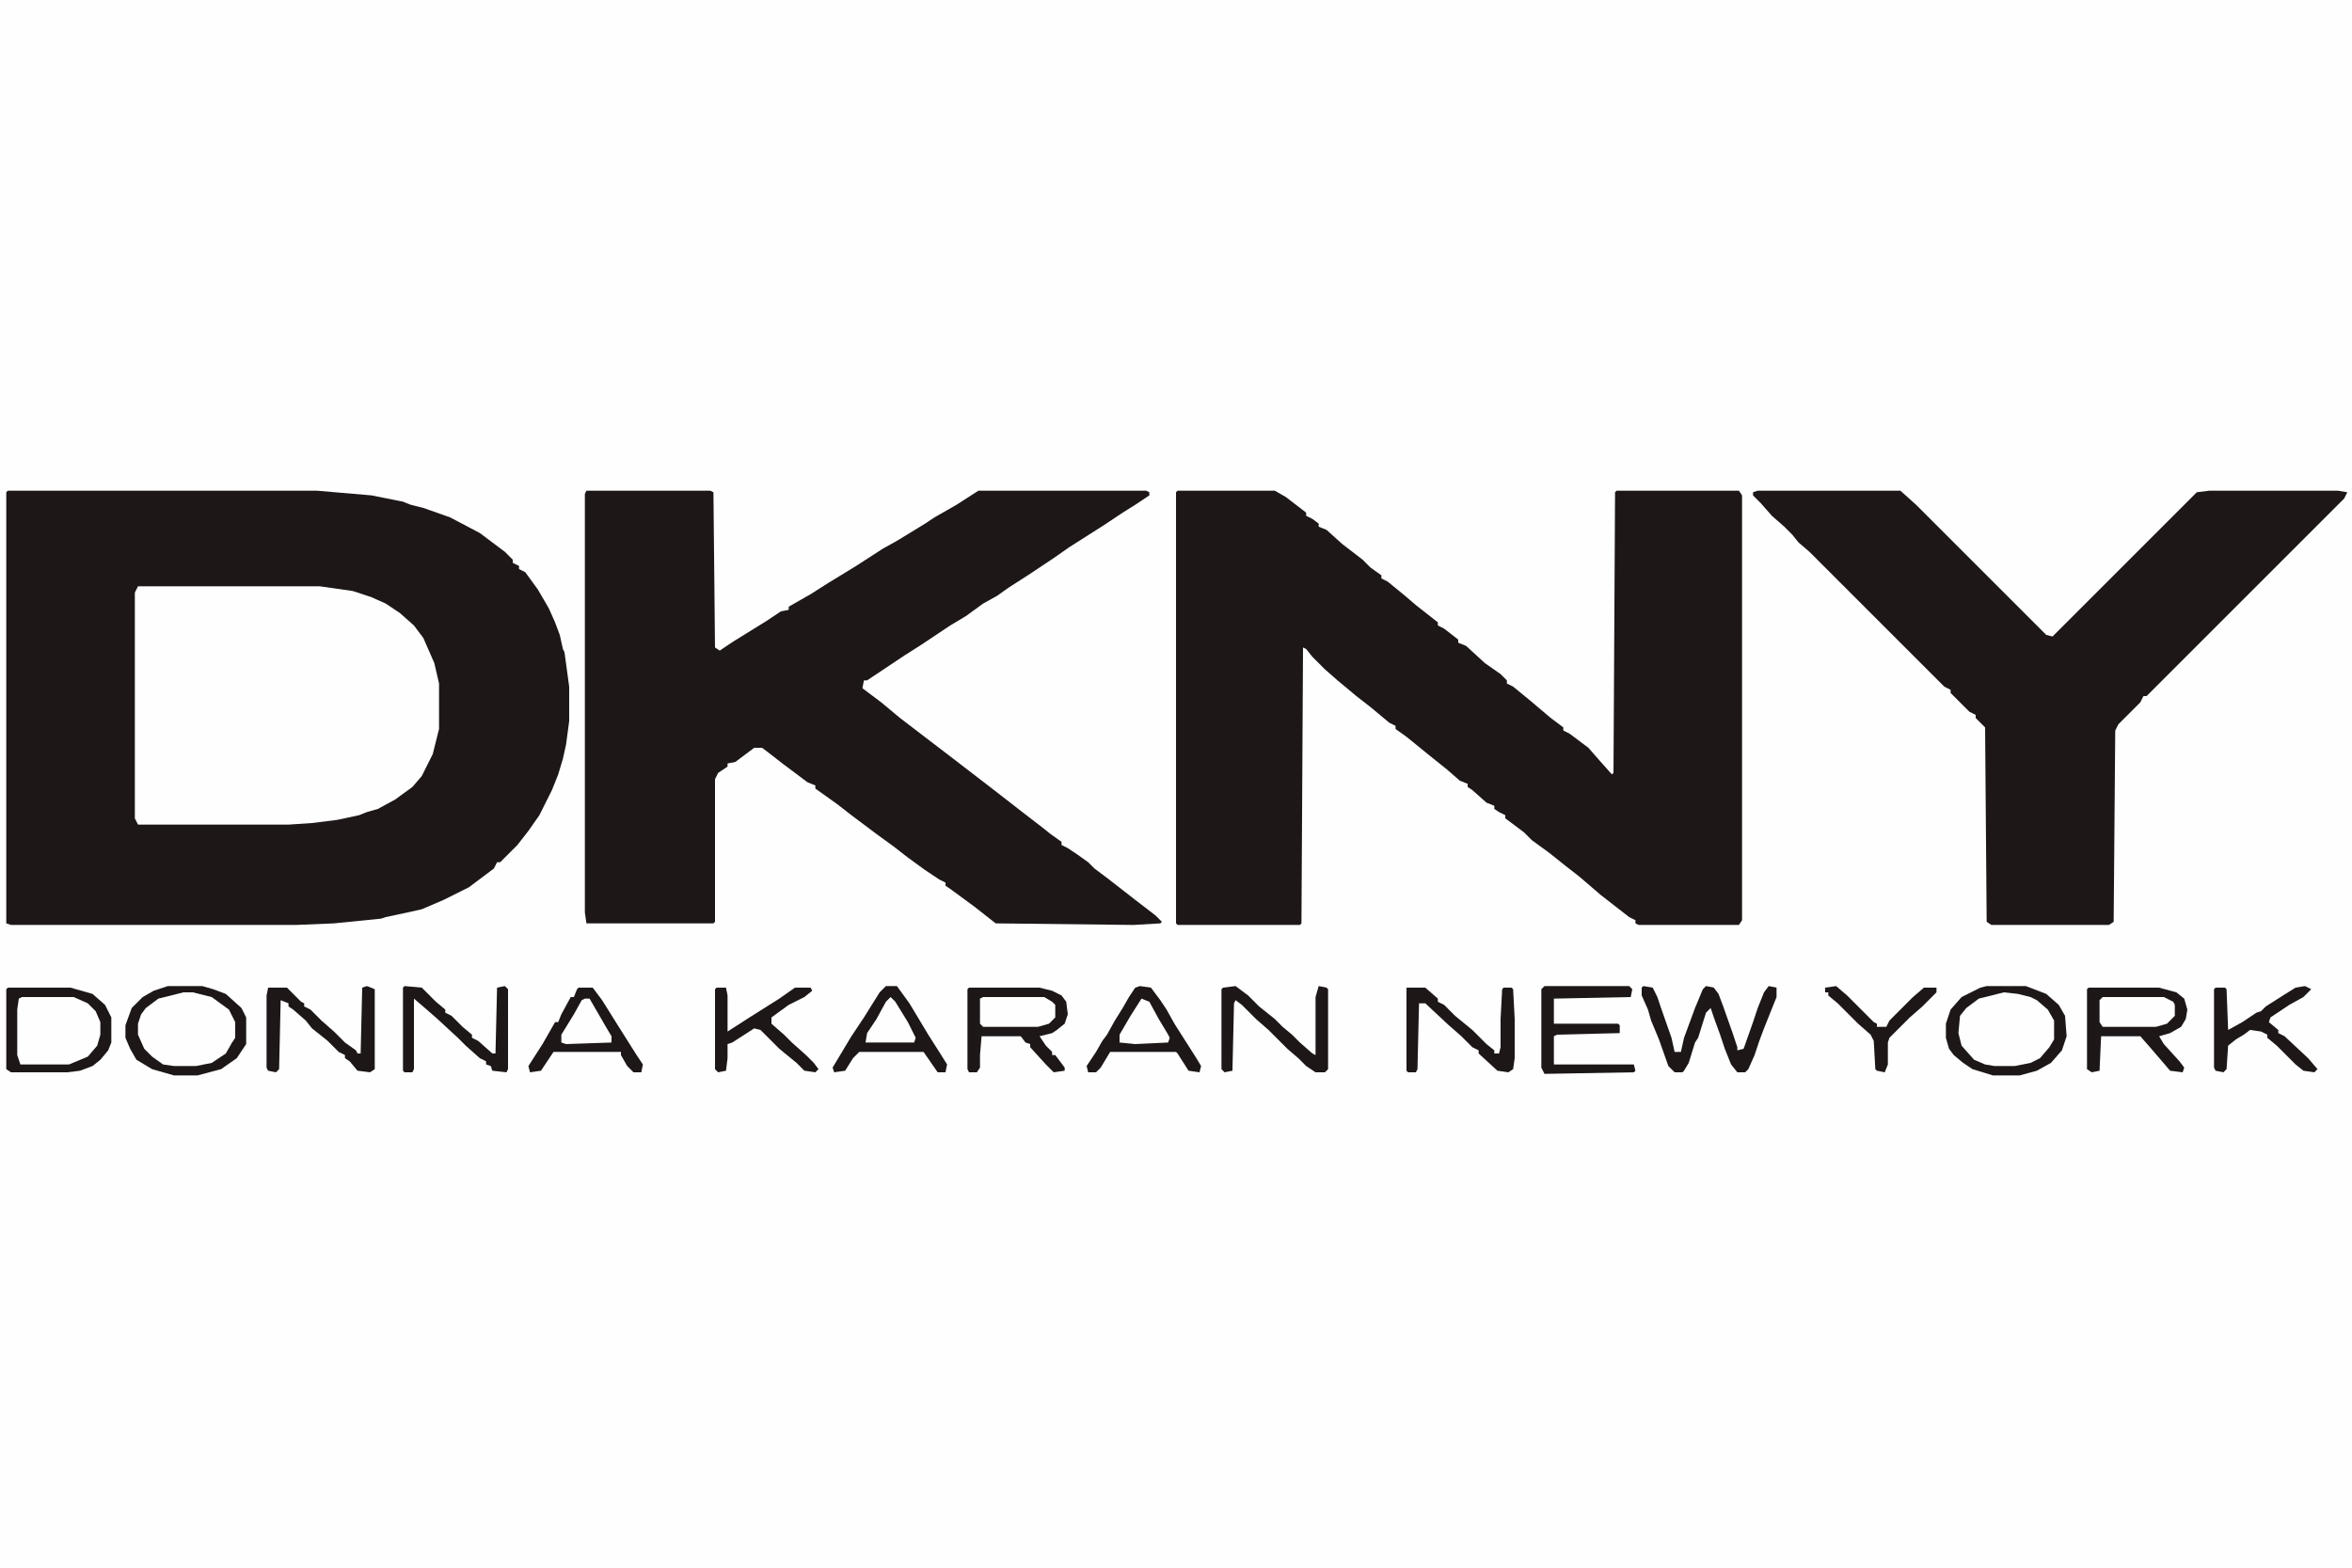
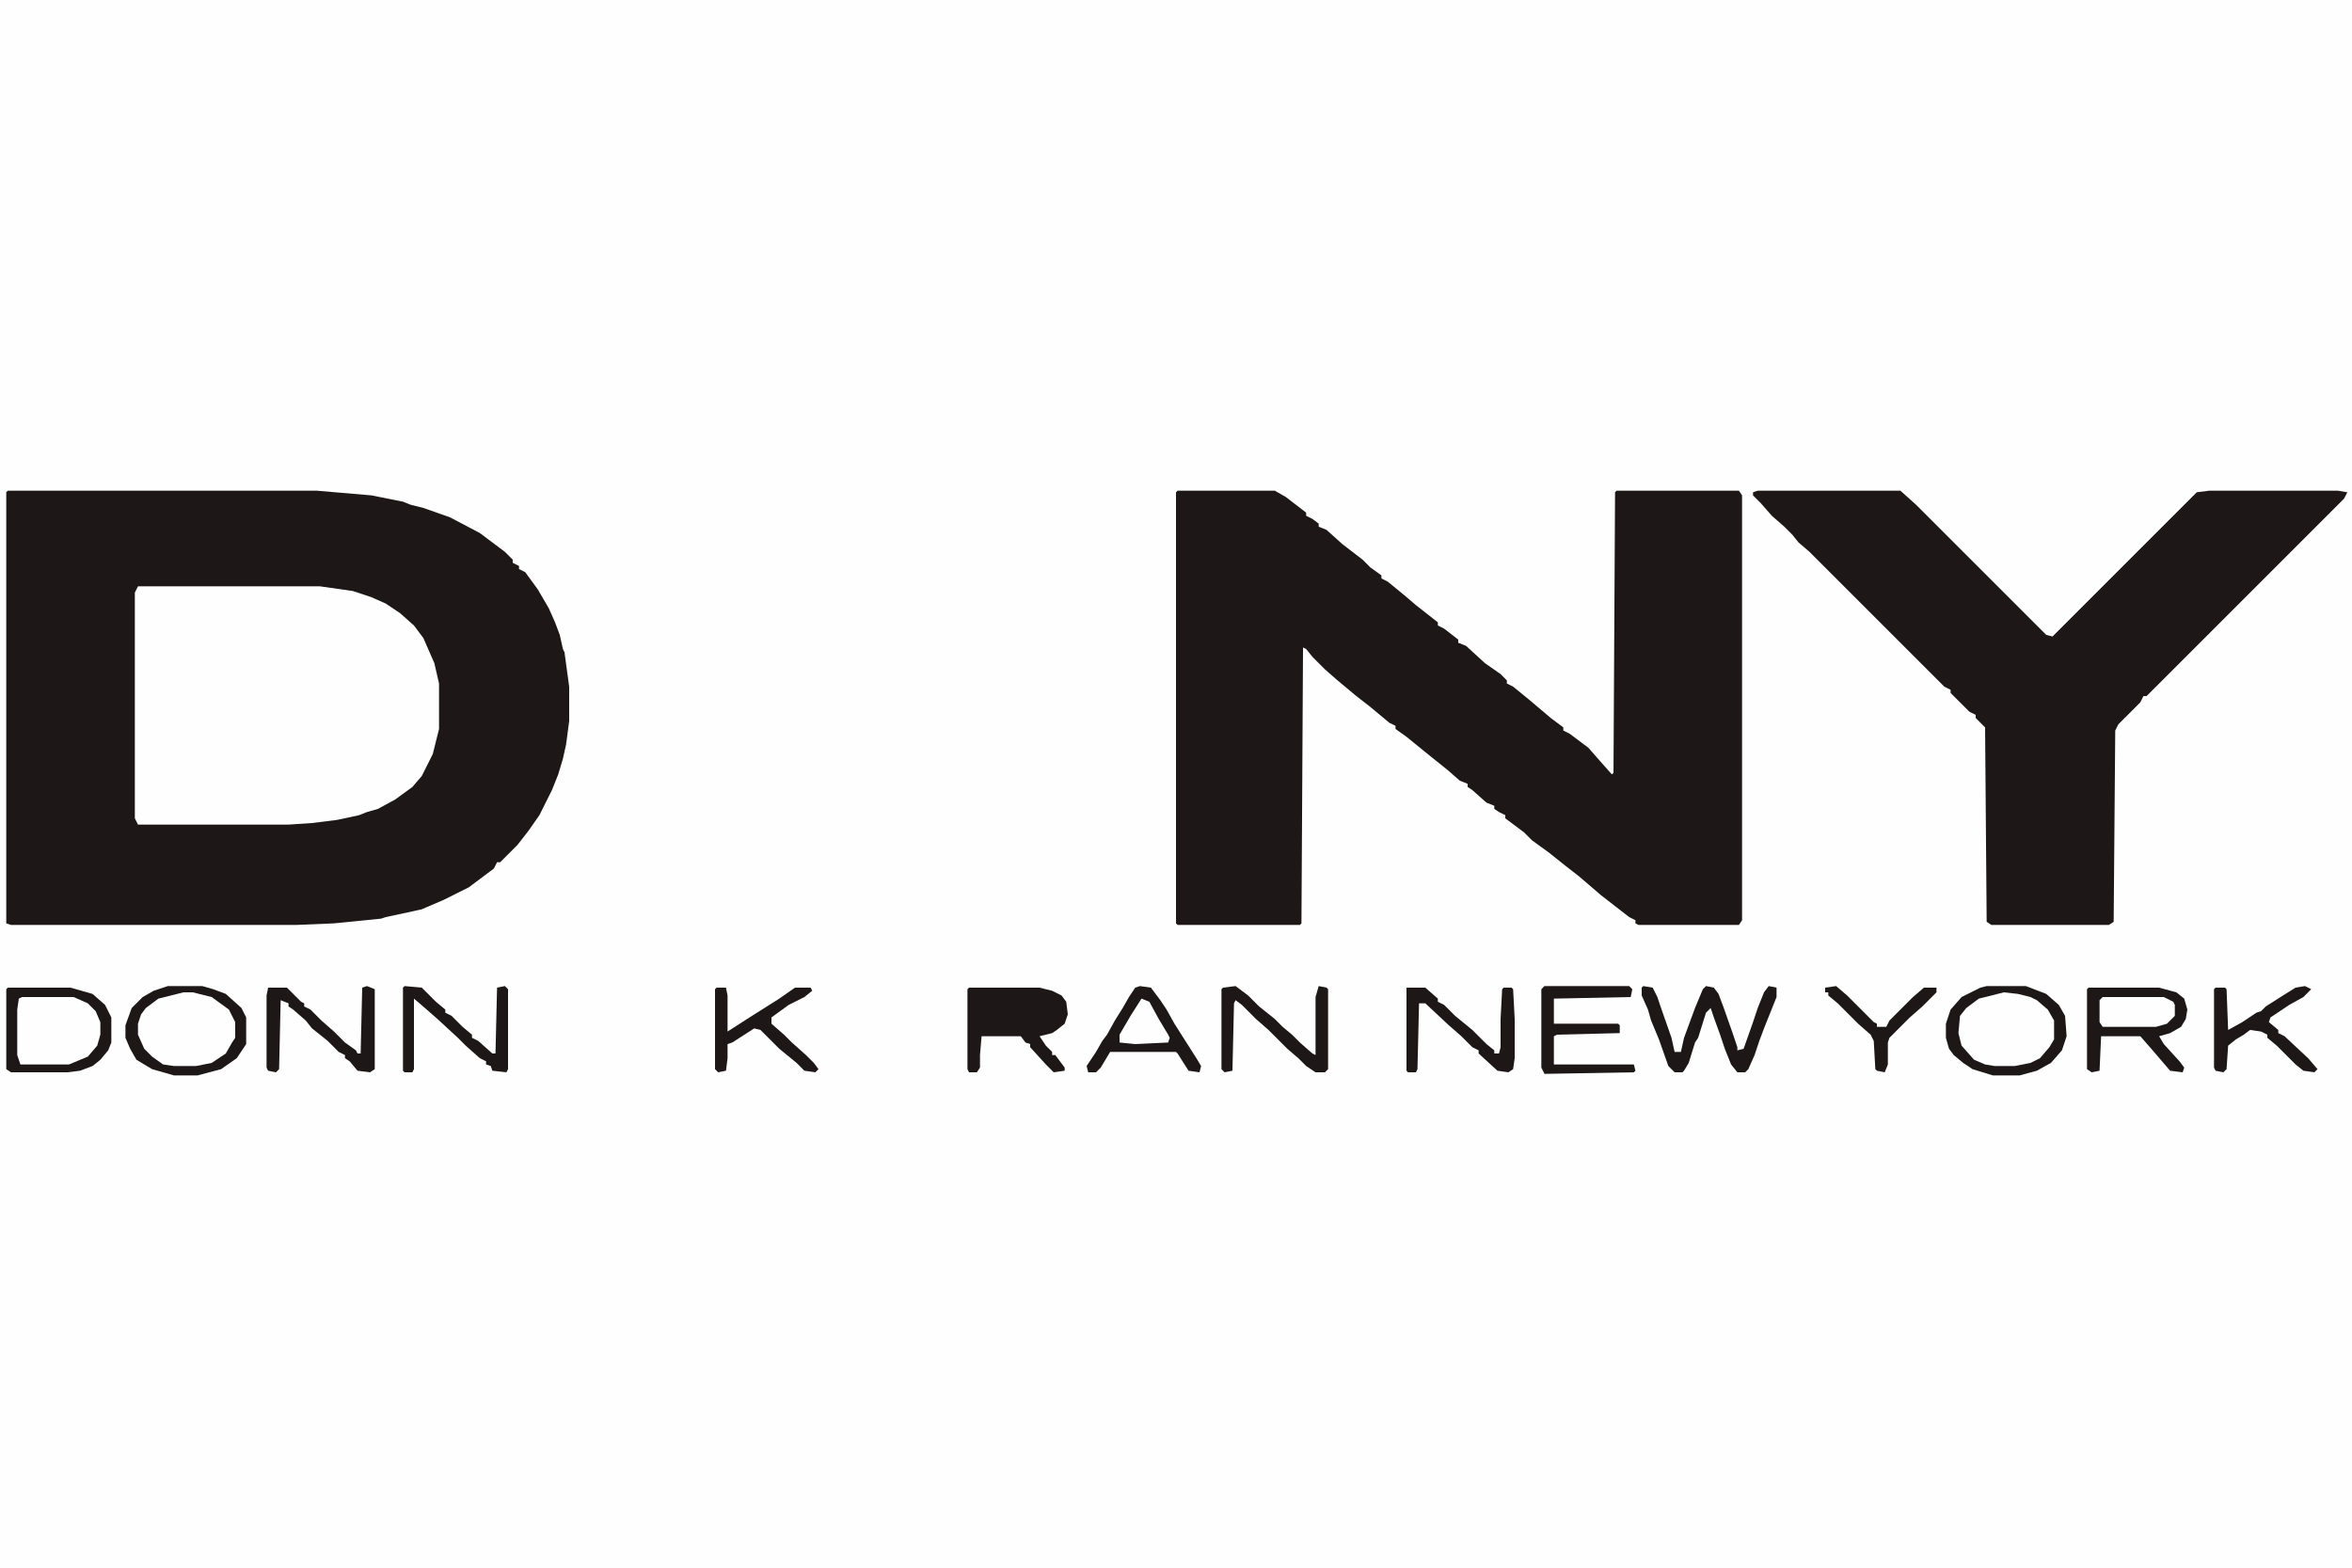
<svg xmlns="http://www.w3.org/2000/svg" viewBox="0 0 1500 1000" width="1500" height="1000">
  <path transform="translate(0)" d="m0 0h1500v1e3h-1500z" fill="#FEFEFE" />
  <path transform="translate(5,313)" d="m0 0h197l35 3 20 4 5 2 8 2 17 6 19 10 16 12 5 5v2l4 2v2l4 2 8 11 7 12 4 9 3 8 2 9 1 2 3 22v22l-2 15-2 9-3 10-4 10-8 16-7 10-7 9-11 11h-2l-2 4-16 12-16 8-14 6-9 2-14 3-3 1-30 3-24 1h-182l-3-1v-275z" fill="#1D1718" />
  <path transform="translate(751,313)" d="m0 0h62l7 4 13 10v2l4 2 4 3v2l5 2 10 9 13 10 5 5 7 5v2l4 2 11 9 7 6 14 11v2l4 2 9 7v2l5 2 12 11 10 7 4 4v2l4 2 11 9 13 11 8 6v2l4 2 12 9 7 8 8 9 1-1 1-179 1-1h78l2 3v271l-2 3h-64l-2-1v-2l-4-2-18-14-14-12-9-7-10-8-11-8-5-5-12-9v-2l-4-2-3-2v-2l-5-2-9-8-3-2v-2l-5-2-8-7-10-8-16-13-7-5v-2l-4-2-12-10-9-7-12-10-8-7-8-8-4-5-2-1-1 176-1 1h-78l-1-1v-275z" fill="#1D1718" />
-   <path transform="translate(374,313)" d="m0 0h79l2 1 1 99 3 2 9-6 21-13 9-6 5-1v-2l14-8 11-7 18-11 17-11 9-5 18-11 6-4 14-8 14-9h107l2 1v2l-9 6-8 5-12 8-22 14-10 7-15 10-14 9-7 5-9 5-11 8-10 6-18 12-11 7-24 16h-2l-1 5 12 9 12 10 34 26 26 20 18 14 13 10 5 4 7 5v2l4 2 6 4 7 5 4 4 8 6 18 14 13 10 4 4-1 1-17 1-88-1-14-11-15-11-3-2v-2l-4-2-9-6-11-8-9-7-11-8-16-12-9-7-14-10v-2l-5-2-16-12-9-7-4-3h-5l-12 9-5 1v2l-6 4-2 4v91l-1 1h-81l-1-7v-267z" fill="#1D1718" />
  <path transform="translate(1121,313)" d="m0 0h91l10 9 83 83 4 1 92-92 8-1h82l6 1-2 4-126 126h-2l-2 4-14 14-2 4-1 122-3 2h-75l-3-2-1-124-6-6v-2l-4-2-12-12v-2l-4-2-86-86-7-6-4-5-5-5-8-7-7-8-5-5v-2z" fill="#1D1718" />
  <path transform="translate(88,374)" d="m0 0h116l21 3 12 4 9 4 9 6 9 8 6 8 7 16 3 13v29l-4 16-7 14-6 7-11 8-11 6-7 2-5 2-14 3-16 2-15 1h-96l-2-4v-144z" fill="#FEFEFE" />
  <path transform="translate(117,633)" d="m0 0 10 1 10 3 9 7 4 8v10l-6 10-9 6-10 2h-14l-7-1-10-7-4-6-2-6v-7l3-7 5-6 8-4z" fill="#FEFEFE" />
  <path transform="translate(1278,633)" d="m0 0 9 1 10 3 8 6 4 5 1 3v12l-6 9-4 4-7 3-8 1h-13l-8-2-6-3-7-8-2-8 1-11 7-8 7-4z" fill="#FEFEFE" />
  <path transform="translate(618,630)" d="m0 0h45l8 2 6 3 3 4 1 8-2 6-5 4-3 2-8 2 4 6 4 4v2h2l6 8v2l-7 1-5-5-10-11v-2l-3-1-3-4h-25l-1 12v8l-2 3h-5l-1-2v-51z" fill="#1D1718" />
  <path transform="translate(1332,630)" d="m0 0h45l11 3 5 4 2 7-1 6-3 5-7 4-7 2 3 5 10 11 3 4-1 3-8-1-12-14-7-8h-25l-1 22-5 1-3-2v-51z" fill="#1D1718" />
  <path transform="translate(14,636)" d="m0 0h33l9 4 5 5 3 7v8l-3 9-6 6-11 4h-31l-2-6v-29l1-7z" fill="#FEFEFE" />
  <path transform="translate(727,629)" d="m0 0 7 1 6 8 4 6 5 9 14 22 3 5-1 4-7-1-7-11-1-1h-42l-6 10-3 3h-5l-1-4 6-9 4-7 3-4 5-9 5-8 4-7 4-6z" fill="#1D1718" />
-   <path transform="translate(369,630)" d="m0 0h9l6 8 10 16 12 19 4 6-1 5h-5l-4-4-4-7v-2h-43l-8 12-7 1-1-4 9-14 8-14h2l2-5 6-11h2l2-5z" fill="#1D1718" />
-   <path transform="translate(565,629)" d="m0 0h7l8 11 12 20 7 11 5 8-1 5h-5l-9-13h-41l-4 4-5 8-7 1-1-3 12-20 8-12 10-16z" fill="#1D1718" />
  <path transform="translate(1048,629)" d="m0 0 6 1 3 6 2 6 7 20 2 9h4l2-9 7-19 5-12 2-2 5 1 3 4 3 8 6 17 3 9v2l4-1 6-17 3-9 4-10 3-4 5 1v6l-8 20-3 8-3 9-4 9-2 2h-5l-4-5-4-10-3-9-4-11-2-6-3 3-5 16-2 3-4 13-3 5-1 1h-5l-4-4-6-17-5-12-2-7-4-9v-5z" fill="#1D1718" />
  <path transform="translate(234,629)" d="m0 0 5 2v51l-3 2-8-1-5-6-3-2v-2l-4-2-7-7-10-8-4-5-8-7-3-2v-2l-5-2-1 44-2 2-5-1-1-2v-46l1-5h12l9 9 2 1v2l4 2 7 7 8 7 7 7 7 5 1 2h2l1-42z" fill="#1D1718" />
  <path transform="translate(788,629)" d="m0 0 8 6 7 7 10 8 5 5 6 5 5 5 8 7 2 1v-37l2-7 5 1 1 1v51l-2 2h-6l-6-4-5-5-7-6-12-12-8-7-9-9-4-3-1 2-1 43-5 1-2-2v-51l1-1z" fill="#1D1718" />
  <path transform="translate(897,630)" d="m0 0h12l8 7v2l4 2 7 7 11 9 9 9 5 4v2h3l1-4v-18l1-19 1-1h5l1 1 1 19v25l-1 7-3 2-7-1-12-11v-2l-4-2-7-7-8-7-15-14h-4l-1 42-1 2h-5l-1-1z" fill="#1D1718" />
  <path transform="translate(1267,629)" d="m0 0h25l13 5 8 7 4 7 1 13-3 9-7 8-9 5-11 3h-17l-13-4-6-4-6-5-3-4-2-7v-9l3-9 7-8 12-6zm11 4-16 4-8 6-4 5-1 11 2 8 8 9 7 3 6 1h13l10-2 6-3 6-7 3-5v-12l-4-7-7-6-4-2-8-2z" fill="#1D1718" />
  <path transform="translate(107,629)" d="m0 0h22l7 2 8 3 10 9 3 6v17l-6 9-10 7-15 4h-15l-14-4-10-6-4-7-3-7v-8l4-11 7-7 7-4zm10 4-16 4-8 6-3 4-2 6v7l4 9 5 5 7 5 7 1h14l10-2 9-6 4-7 2-3v-10l-4-8-11-8-12-3z" fill="#1D1718" />
  <path transform="translate(5,630)" d="m0 0h40l14 4 8 7 4 8v16l-2 5-5 6-5 4-8 3-8 1h-36l-3-2v-51zm9 6-2 1-1 7v29l2 6h31l12-5 6-7 2-7v-8l-3-7-5-5-9-4z" fill="#1D1718" />
  <path transform="translate(258,629)" d="m0 0 11 1 9 9 6 5v2l4 2 7 7 6 5v2l4 2 9 8h2l1-42 5-1 2 2v51l-1 2-9-1-1-3-3-1v-2l-4-2-9-8-5-5-13-12-8-7-7-6v45l-1 2h-5l-1-1v-53z" fill="#1D1718" />
  <path transform="translate(985,629)" d="m0 0h54l2 2-1 5-49 1v16h41l1 1v5l-40 1-2 1v18h51l1 4-1 1-57 1-2-4v-50z" fill="#1D1718" />
  <path transform="translate(1470,629)" d="m0 0 4 2-5 5-9 5-12 8-1 3 6 5v2l4 2 15 14 6 7-2 2-7-1-5-4-12-12-6-5v-2l-4-2-7-1-4 3-5 3-5 4-1 15-2 2-5-1-1-2v-50l1-1h6l1 1 1 26 9-5 9-6 3-1 3-3 11-7 8-5z" fill="#1D1718" />
  <path transform="translate(457,630)" d="m0 0h6l1 5v23l14-9 19-12 10-7h10l1 2-5 4-10 5-11 8v4l8 7 5 5 9 8 5 5 3 4-2 2-7-1-5-5-11-9-12-12-4-1-14 9-3 1v9l-1 8-5 1-2-2v-51z" fill="#1D1718" />
  <path transform="translate(1341,636)" d="m0 0h39l6 3 1 2v7l-5 5-7 2h-34l-2-3v-14z" fill="#FEFEFE" />
-   <path transform="translate(627,636)" d="m0 0h39l5 3 2 2v8l-4 4-7 2h-35l-2-2v-16z" fill="#FEFEFE" />
  <path transform="translate(1171,629)" d="m0 0 7 6 17 17 2 1v2h6l2-4 15-15 7-6h8v3l-9 9-8 7-13 13-1 3v14l-2 5-5-1-1-1-1-18-2-4-8-7-13-13-6-5v-2h-2v-3z" fill="#1D1718" />
  <path transform="translate(373,637)" d="m0 0h3l11 19 3 5v4l-29 1-3-1v-5l8-13 5-9z" fill="#FEFEFE" />
  <path transform="translate(568,636)" d="m0 0 3 3 8 13 5 10-1 3h-31l1-6 6-9 6-11z" fill="#FEFEFE" />
  <path transform="translate(728,637)" d="m0 0 5 2 6 11 6 10 1 2-1 3-21 1-10-1v-5l7-12z" fill="#FEFEFE" />
</svg>